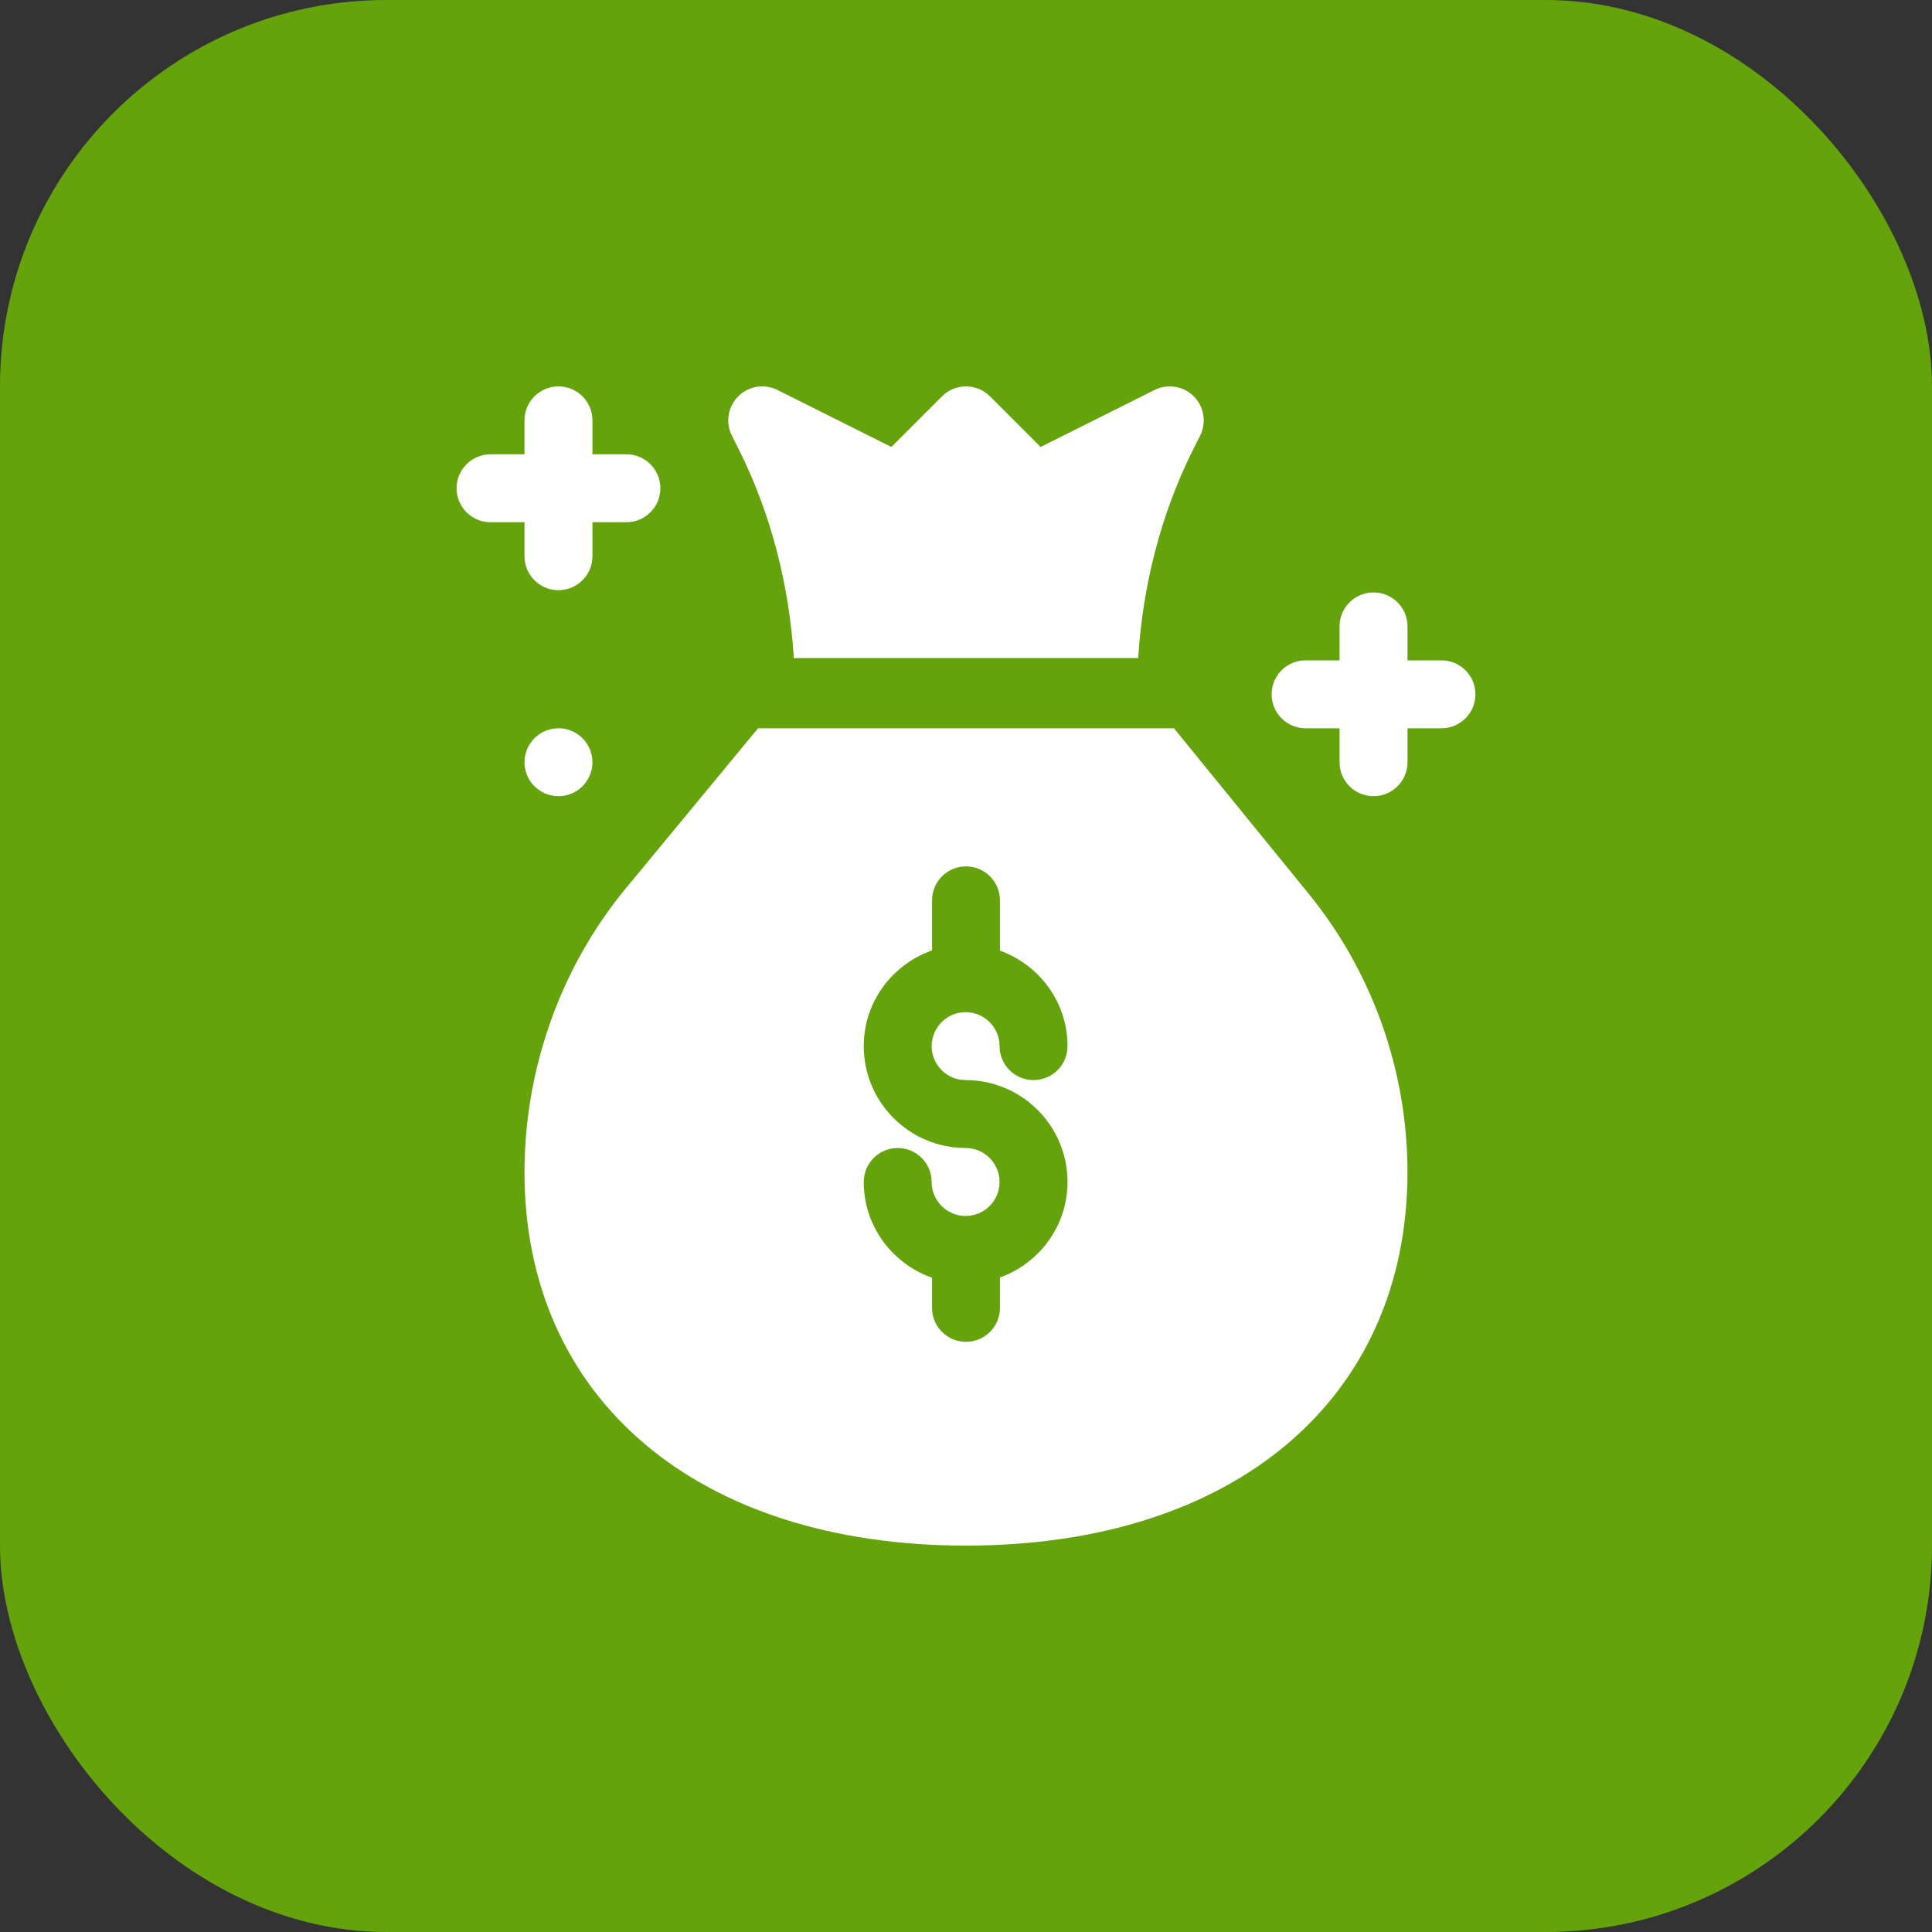
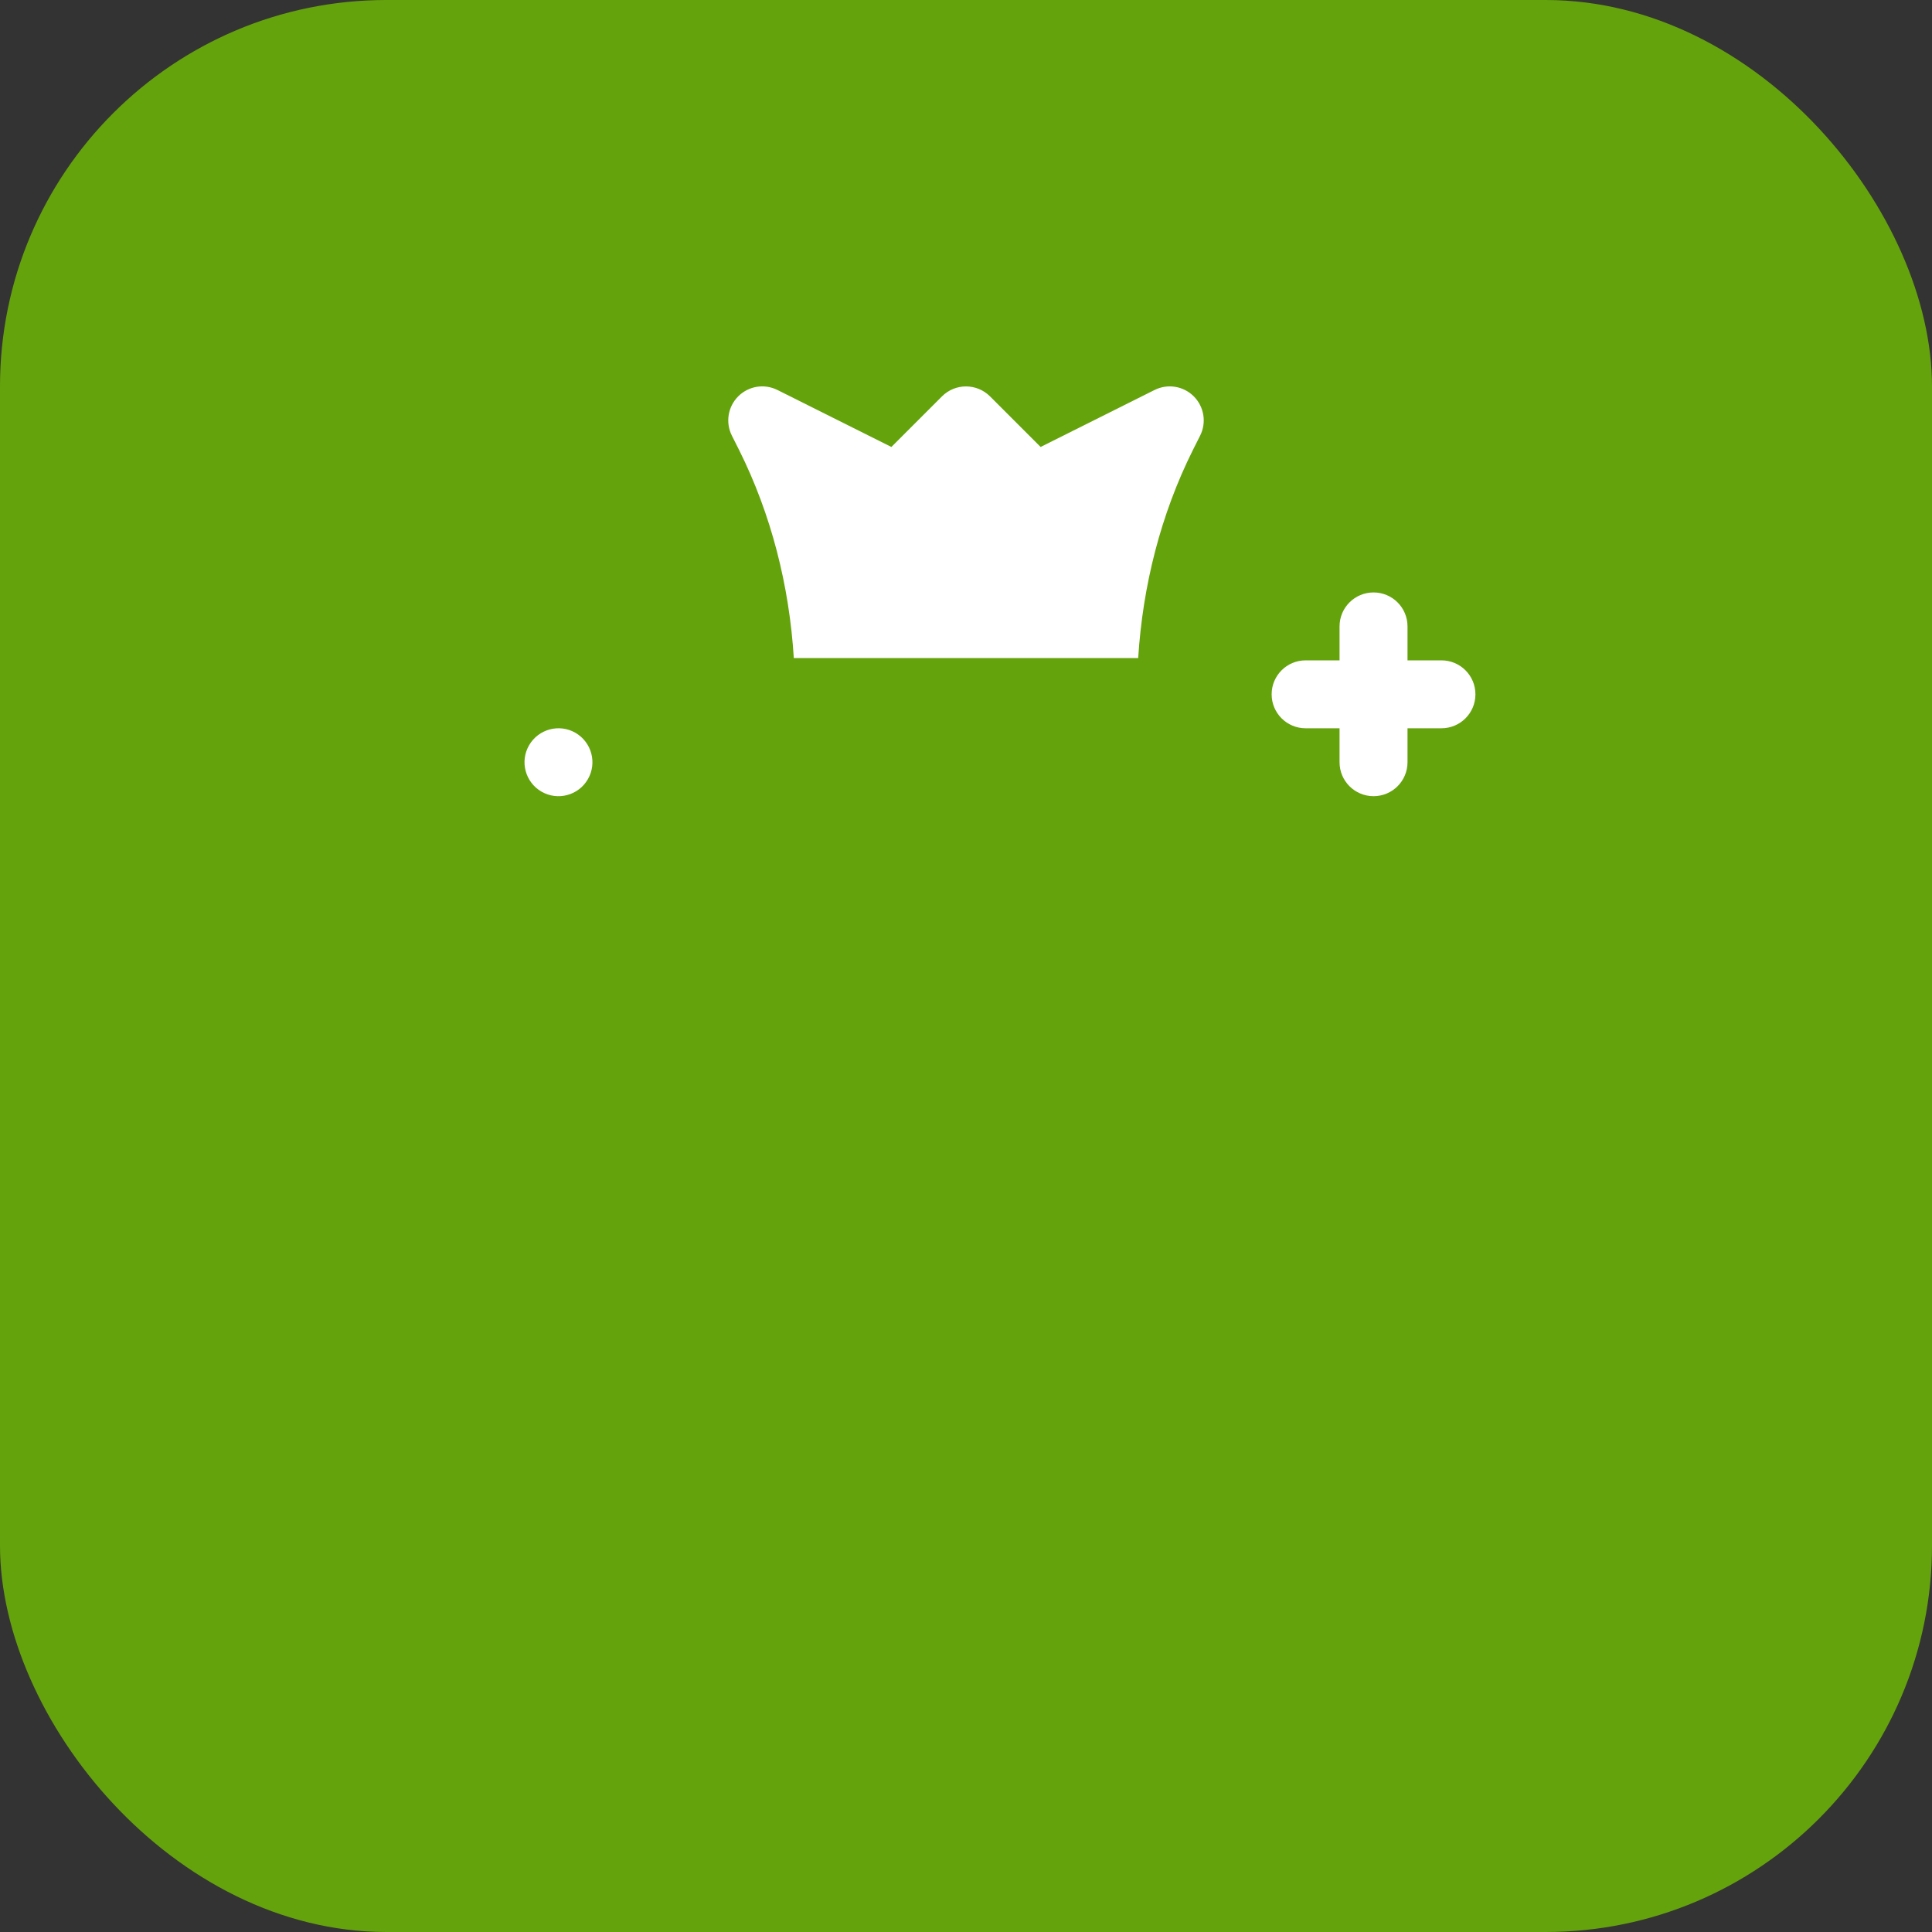
<svg xmlns="http://www.w3.org/2000/svg" width="40" height="40" viewBox="0 0 40 40" fill="none">
  <rect x="0" y="0" width="40" height="40" fill="#333333" stroke="none" />
  <rect width="40" height="40" rx="8" fill="#65A30D" />
  <path d="M11.914 15.172C11.578 14.978 11.148 15.094 10.954 15.43C10.759 15.766 10.875 16.196 11.211 16.39C11.547 16.584 11.977 16.469 12.171 16.133C12.366 15.796 12.25 15.367 11.914 15.172Z" fill="white" />
  <path d="M29.844 13.672H29.141V12.969C29.141 12.58 28.826 12.266 28.438 12.266C28.049 12.266 27.734 12.58 27.734 12.969V13.672H27.031C26.643 13.672 26.328 13.986 26.328 14.375C26.328 14.764 26.643 15.078 27.031 15.078H27.734V15.781C27.734 16.17 28.049 16.484 28.438 16.484C28.826 16.484 29.141 16.17 29.141 15.781V15.078H29.844C30.232 15.078 30.547 14.764 30.547 14.375C30.547 13.986 30.232 13.672 29.844 13.672Z" fill="white" />
-   <path d="M10.859 11.516C10.859 11.904 11.174 12.219 11.562 12.219C11.951 12.219 12.266 11.904 12.266 11.516V10.812H12.969C13.357 10.812 13.672 10.498 13.672 10.109C13.672 9.721 13.357 9.406 12.969 9.406H12.266V8.703C12.266 8.315 11.951 8 11.562 8C11.174 8 10.859 8.315 10.859 8.703V9.406H10.156C9.768 9.406 9.453 9.721 9.453 10.109C9.453 10.498 9.768 10.812 10.156 10.812H10.859V11.516Z" fill="white" />
  <path d="M15.301 9.314C15.97 10.653 16.342 12.131 16.435 13.625H23.565C23.658 12.132 24.03 10.653 24.699 9.314L24.848 9.018C24.983 8.747 24.93 8.421 24.716 8.206C24.502 7.992 24.175 7.939 23.904 8.074L21.545 9.254L20.497 8.206C20.222 7.932 19.777 7.932 19.503 8.206L18.455 9.254L16.096 8.074C15.824 7.939 15.499 7.991 15.284 8.206C15.07 8.42 15.017 8.747 15.152 9.018L15.301 9.314Z" fill="white" />
-   <path d="M24.305 15.078H15.695L12.95 18.401C11.602 20.033 10.859 22.146 10.859 24.266C10.859 28.964 14.447 32 20 32C25.553 32 29.14 28.964 29.14 24.266C29.14 22.146 28.398 20.08 27.049 18.448L24.305 15.078ZM19.992 22.362C21.156 22.362 22.102 23.308 22.102 24.472C22.102 25.384 21.516 26.156 20.703 26.449V27.078C20.703 27.467 20.389 27.781 20 27.781C19.611 27.781 19.297 27.467 19.297 27.078V26.454C18.476 26.165 17.883 25.39 17.883 24.472C17.883 24.083 18.198 23.768 18.586 23.768C18.975 23.768 19.289 24.083 19.289 24.472C19.289 24.86 19.605 25.175 19.992 25.175C20.38 25.175 20.695 24.86 20.695 24.472C20.695 24.084 20.38 23.768 19.992 23.768C18.829 23.768 17.883 22.822 17.883 21.659C17.883 20.741 18.476 19.966 19.297 19.677V18.641C19.297 18.252 19.611 17.938 20 17.938C20.389 17.938 20.703 18.252 20.703 18.641V19.682C21.516 19.975 22.102 20.747 22.102 21.659C22.102 22.048 21.787 22.362 21.398 22.362C21.01 22.362 20.695 22.048 20.695 21.659C20.695 21.271 20.38 20.956 19.992 20.956C19.605 20.956 19.289 21.271 19.289 21.659C19.289 22.047 19.604 22.362 19.992 22.362Z" fill="white" />
</svg>